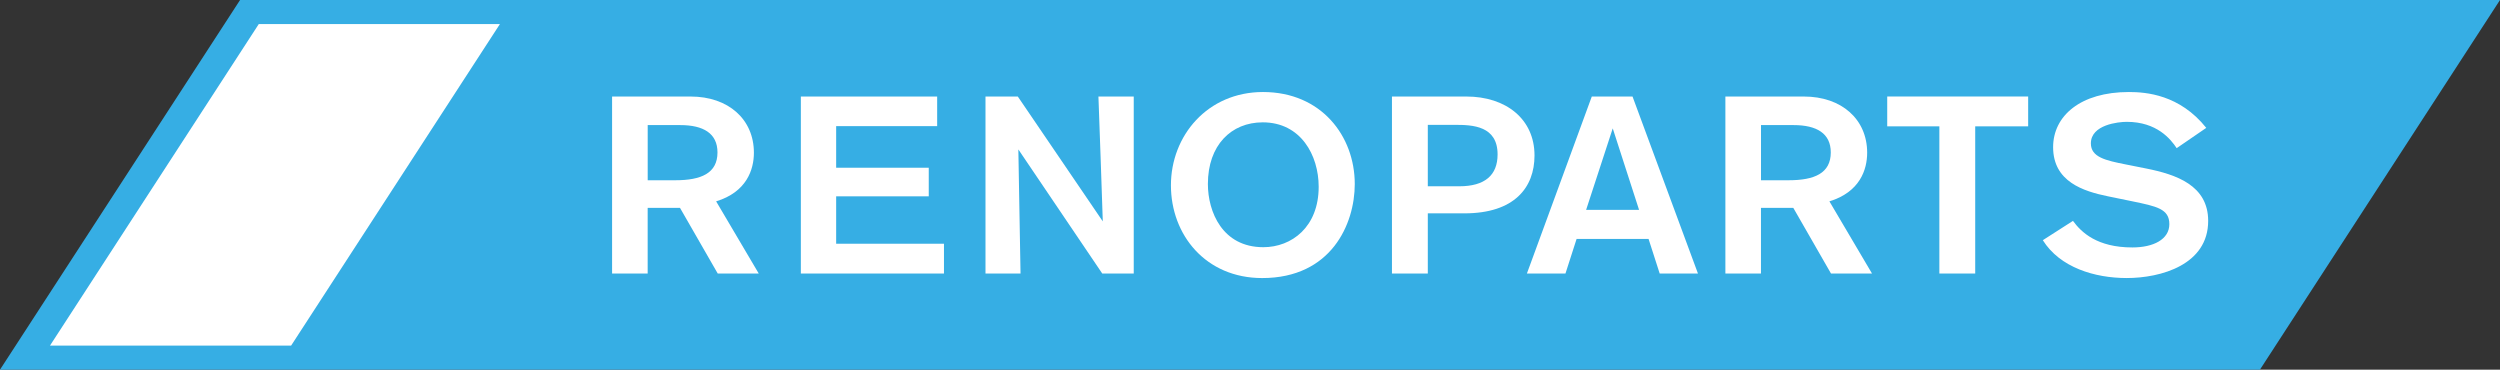
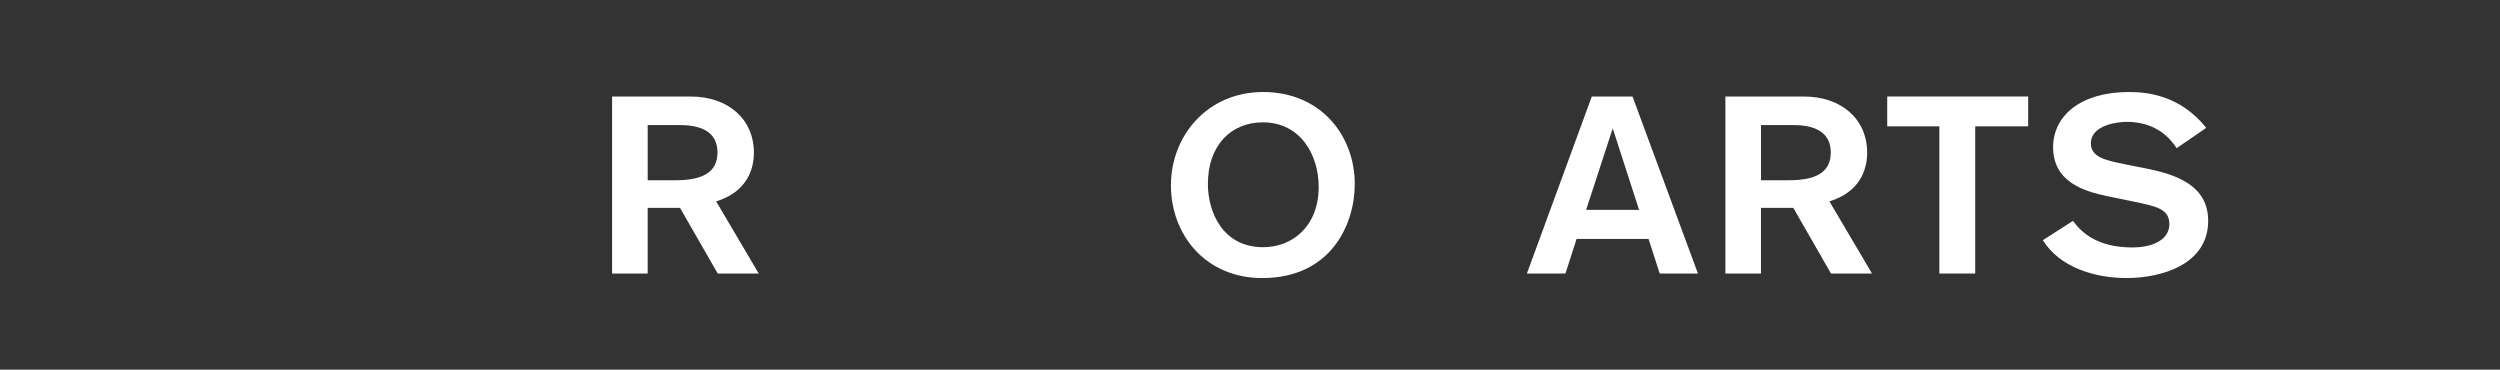
<svg xmlns="http://www.w3.org/2000/svg" id="Laag_1" data-name="Laag 1" viewBox="0 0 837.58 123.85">
  <rect x="0" y="0" width="837.58" height="123.85" fill="#333333" stroke="none" />
  <defs>
    <style>
      .cls-1 {
        fill: #36aee4;
      }

      .cls-2 {
        fill: #fff;
      }
    </style>
  </defs>
-   <polygon class="cls-1" points="80.43 0 0 123.85 757.15 123.85 837.58 0 80.43 0" />
  <g>
    <path class="cls-2" d="M231.38,32.34c12.65,0,21.2,7.64,21.2,18.82,0,5.71-2.46,13.19-12.65,16.3l14.28,24.19h-13.74l-12.65-22.01h-10.83v22.01h-11.92v-59.3h26.29ZM217,60.39h9.28c8.64,0,14.1-2.35,14.1-9.32,0-6.38-4.73-9.16-12.46-9.16h-10.92v18.48Z" />
-     <path class="cls-2" d="M268.31,91.64v-59.3h45.67v9.91h-33.84v13.94h31.02v9.58h-31.02v15.88h36.12v10h-47.94Z" />
-     <path class="cls-2" d="M369.29,91.64l-28.11-41.58s.73,40.49.73,41.58h-11.74v-59.3h10.83l28.47,41.83s-1.36-40.49-1.46-41.83h11.83v59.3h-10.55Z" />
    <path class="cls-2" d="M423.14,30.83c19.56,0,30.75,14.78,30.75,30.83,0,13.44-7.91,31.5-31.02,31.5-18.92,0-30.57-14.45-30.57-31.08s12.28-31.25,30.84-31.25ZM423.24,82.82c9.55,0,18.56-6.8,18.56-20.24,0-10.58-6-21.59-18.74-21.59-10.55,0-18.38,7.64-18.38,20.66,0,9.24,4.82,21.17,18.56,21.17Z" />
-     <path class="cls-2" d="M491.28,32.34c13.28,0,22.83,7.56,22.83,19.74,0,10.75-6.73,19.4-23.47,19.4h-12.28v20.16h-12.01v-59.3h24.93ZM478.36,62.41h10.55c8.55,0,12.83-3.7,12.83-10.67,0-9.58-8.37-9.91-14.19-9.91h-9.19v20.58Z" />
    <path class="cls-2" d="M556.05,91.64l-3.73-11.59h-24.11l-3.73,11.59h-12.92l21.74-59.3h13.65l21.92,59.3h-12.83ZM540.32,43.01l-8.92,27.3h17.74l-8.82-27.3Z" />
    <path class="cls-2" d="M604.36,32.34c12.65,0,21.2,7.64,21.2,18.82,0,5.71-2.46,13.19-12.65,16.3l14.28,24.19h-13.74l-12.64-22.01h-10.83v22.01h-11.92v-59.3h26.29ZM589.99,60.39h9.28c8.64,0,14.1-2.35,14.1-9.32,0-6.38-4.73-9.16-12.46-9.16h-10.92v18.48Z" />
    <path class="cls-2" d="M661.76,42.33v49.31h-12.01v-49.31h-17.47v-10h47.22v10h-17.74Z" />
    <path class="cls-2" d="M729.26,49.64c-2-3.02-6.64-8.82-16.74-8.82-2.73,0-12.01.92-12.01,7.22,0,4.62,4.91,5.71,11.74,7.06l6.73,1.34c10.1,2.02,20.83,5.63,20.83,17.56,0,14.7-15.83,19.15-27.29,19.15-10.74,0-22.38-3.53-28.11-12.68l10.1-6.47c2.82,3.86,8.1,8.9,19.92,8.9,7,0,12.37-2.69,12.37-7.81s-4.28-5.96-12.37-7.64l-8.19-1.68c-8.19-1.68-18.38-4.87-18.38-16.46,0-10.5,9.19-18.48,25.38-18.48,5.73,0,17.01.84,25.93,12.01l-9.92,6.8Z" />
  </g>
-   <polygon class="cls-2" points="86.7 8.06 16.75 115.78 97.54 115.78 167.49 8.06 86.7 8.06" />
</svg>